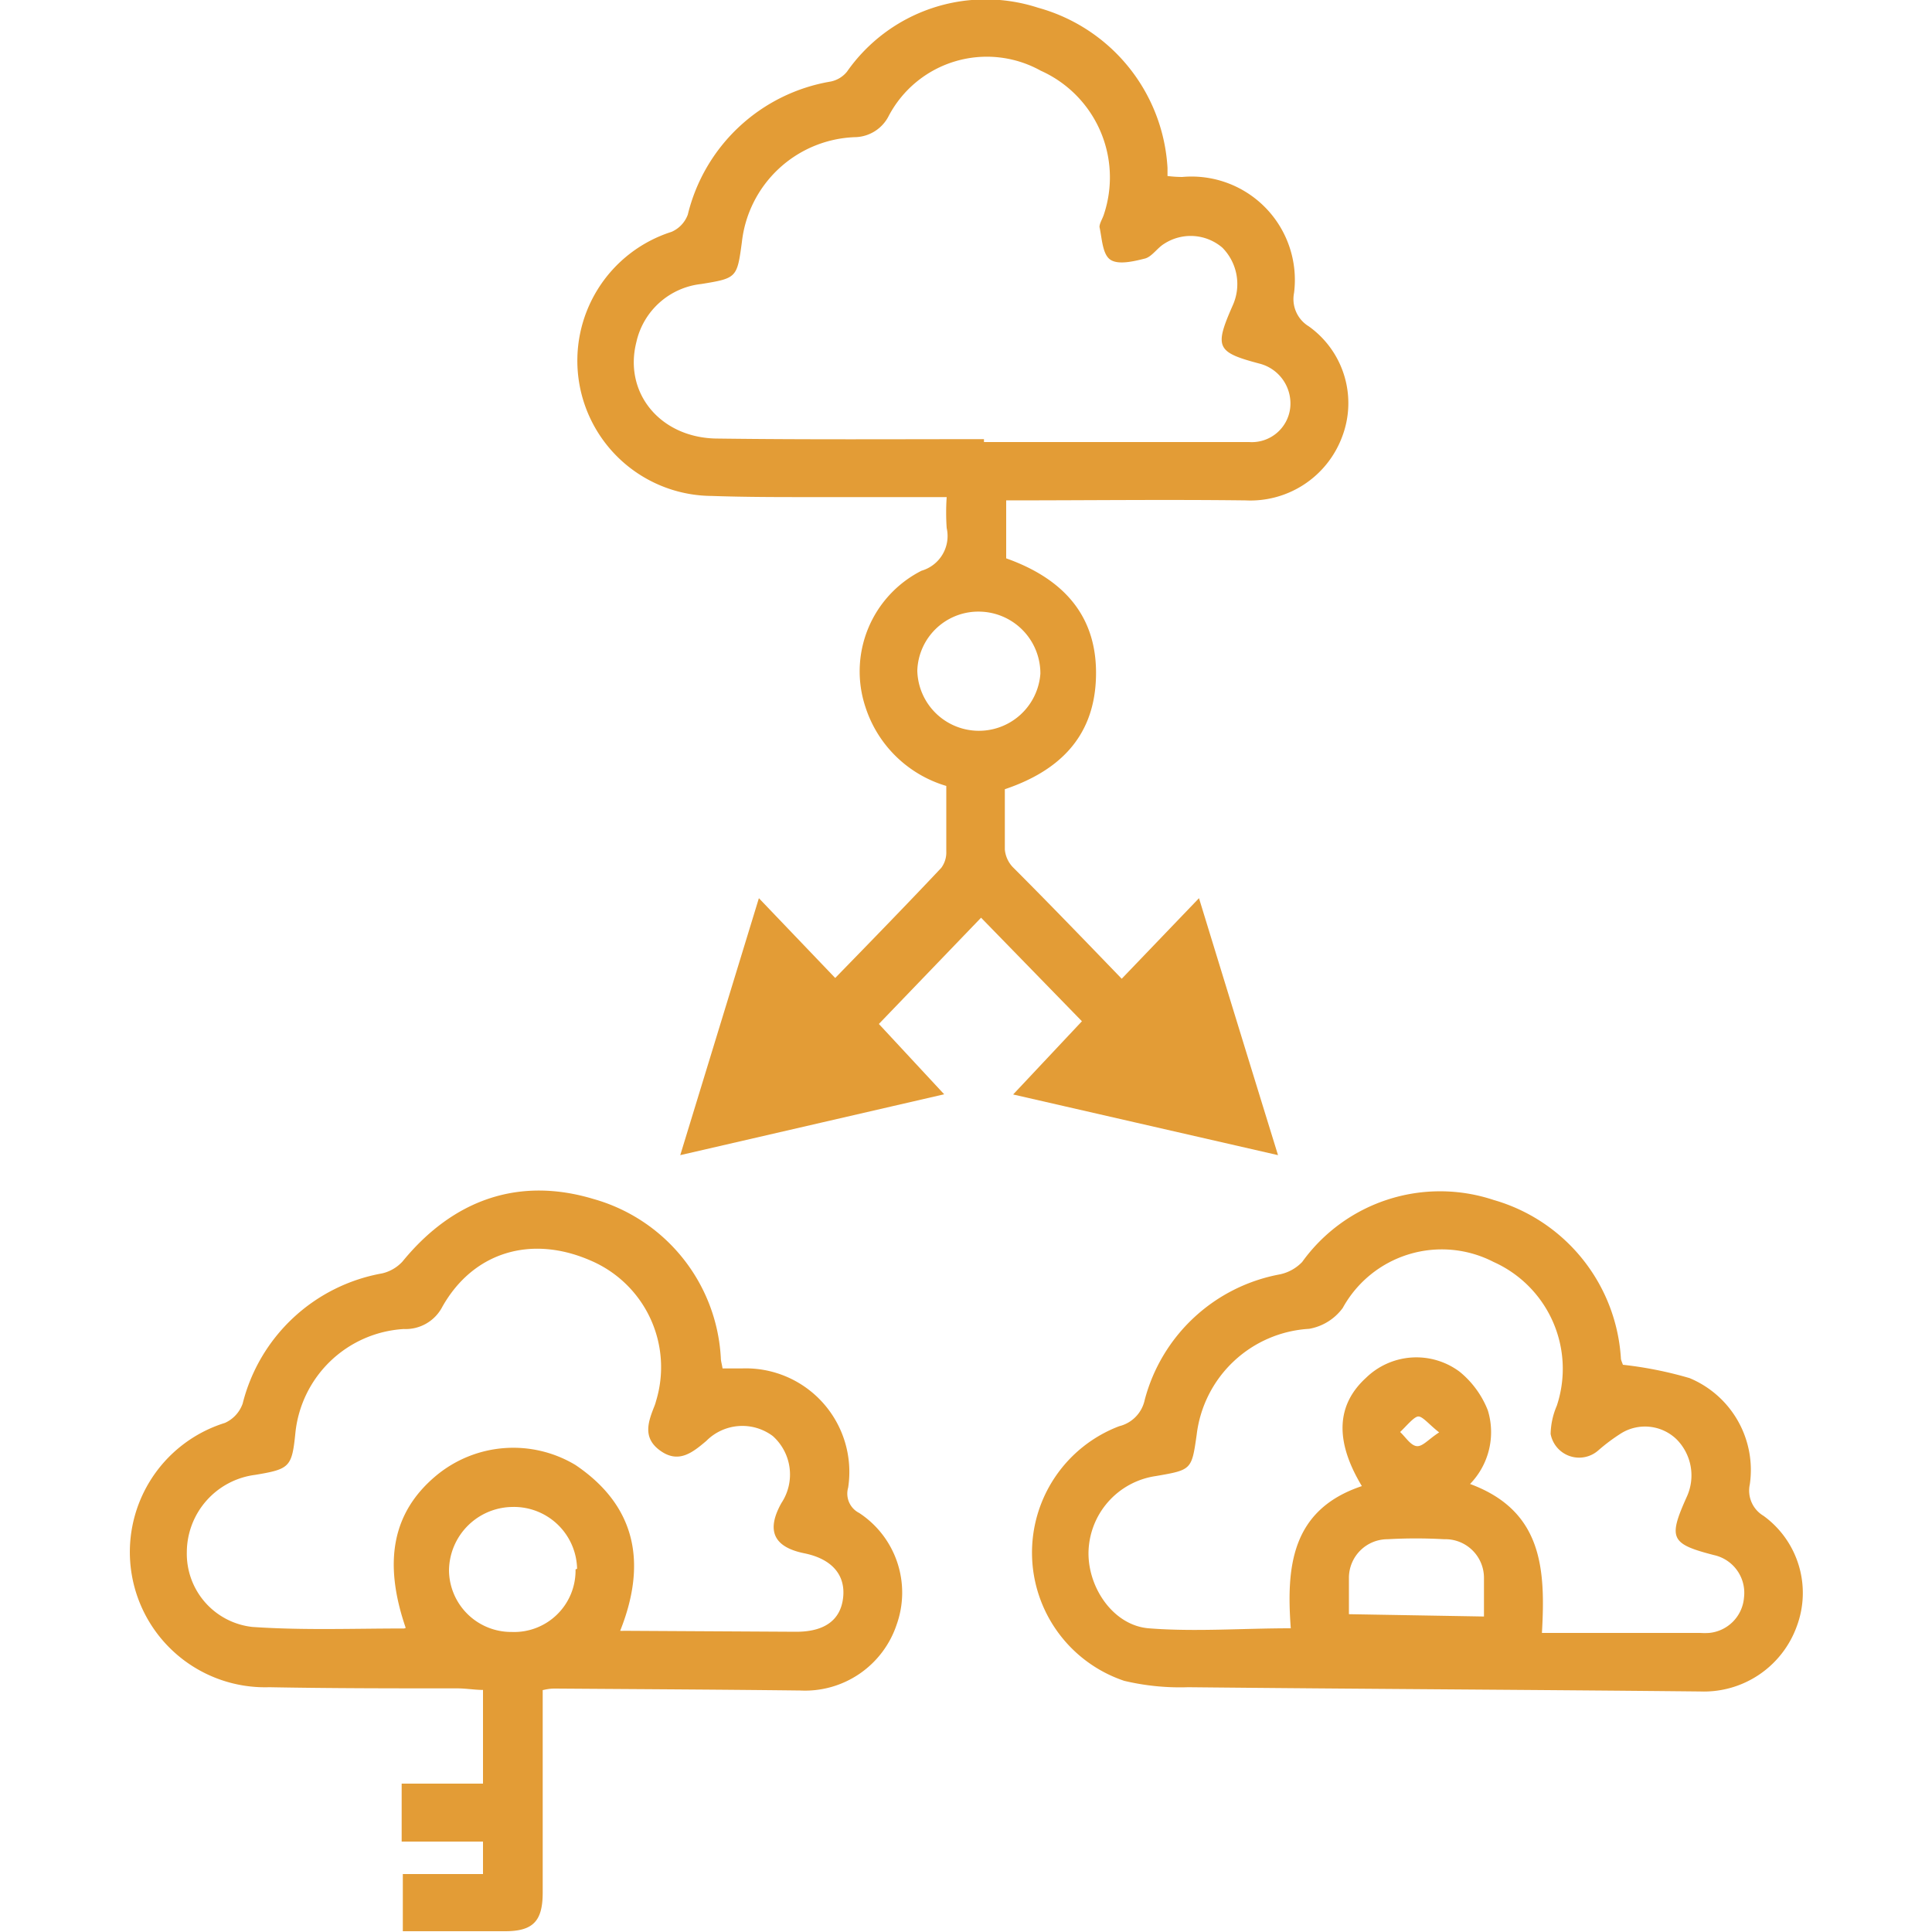
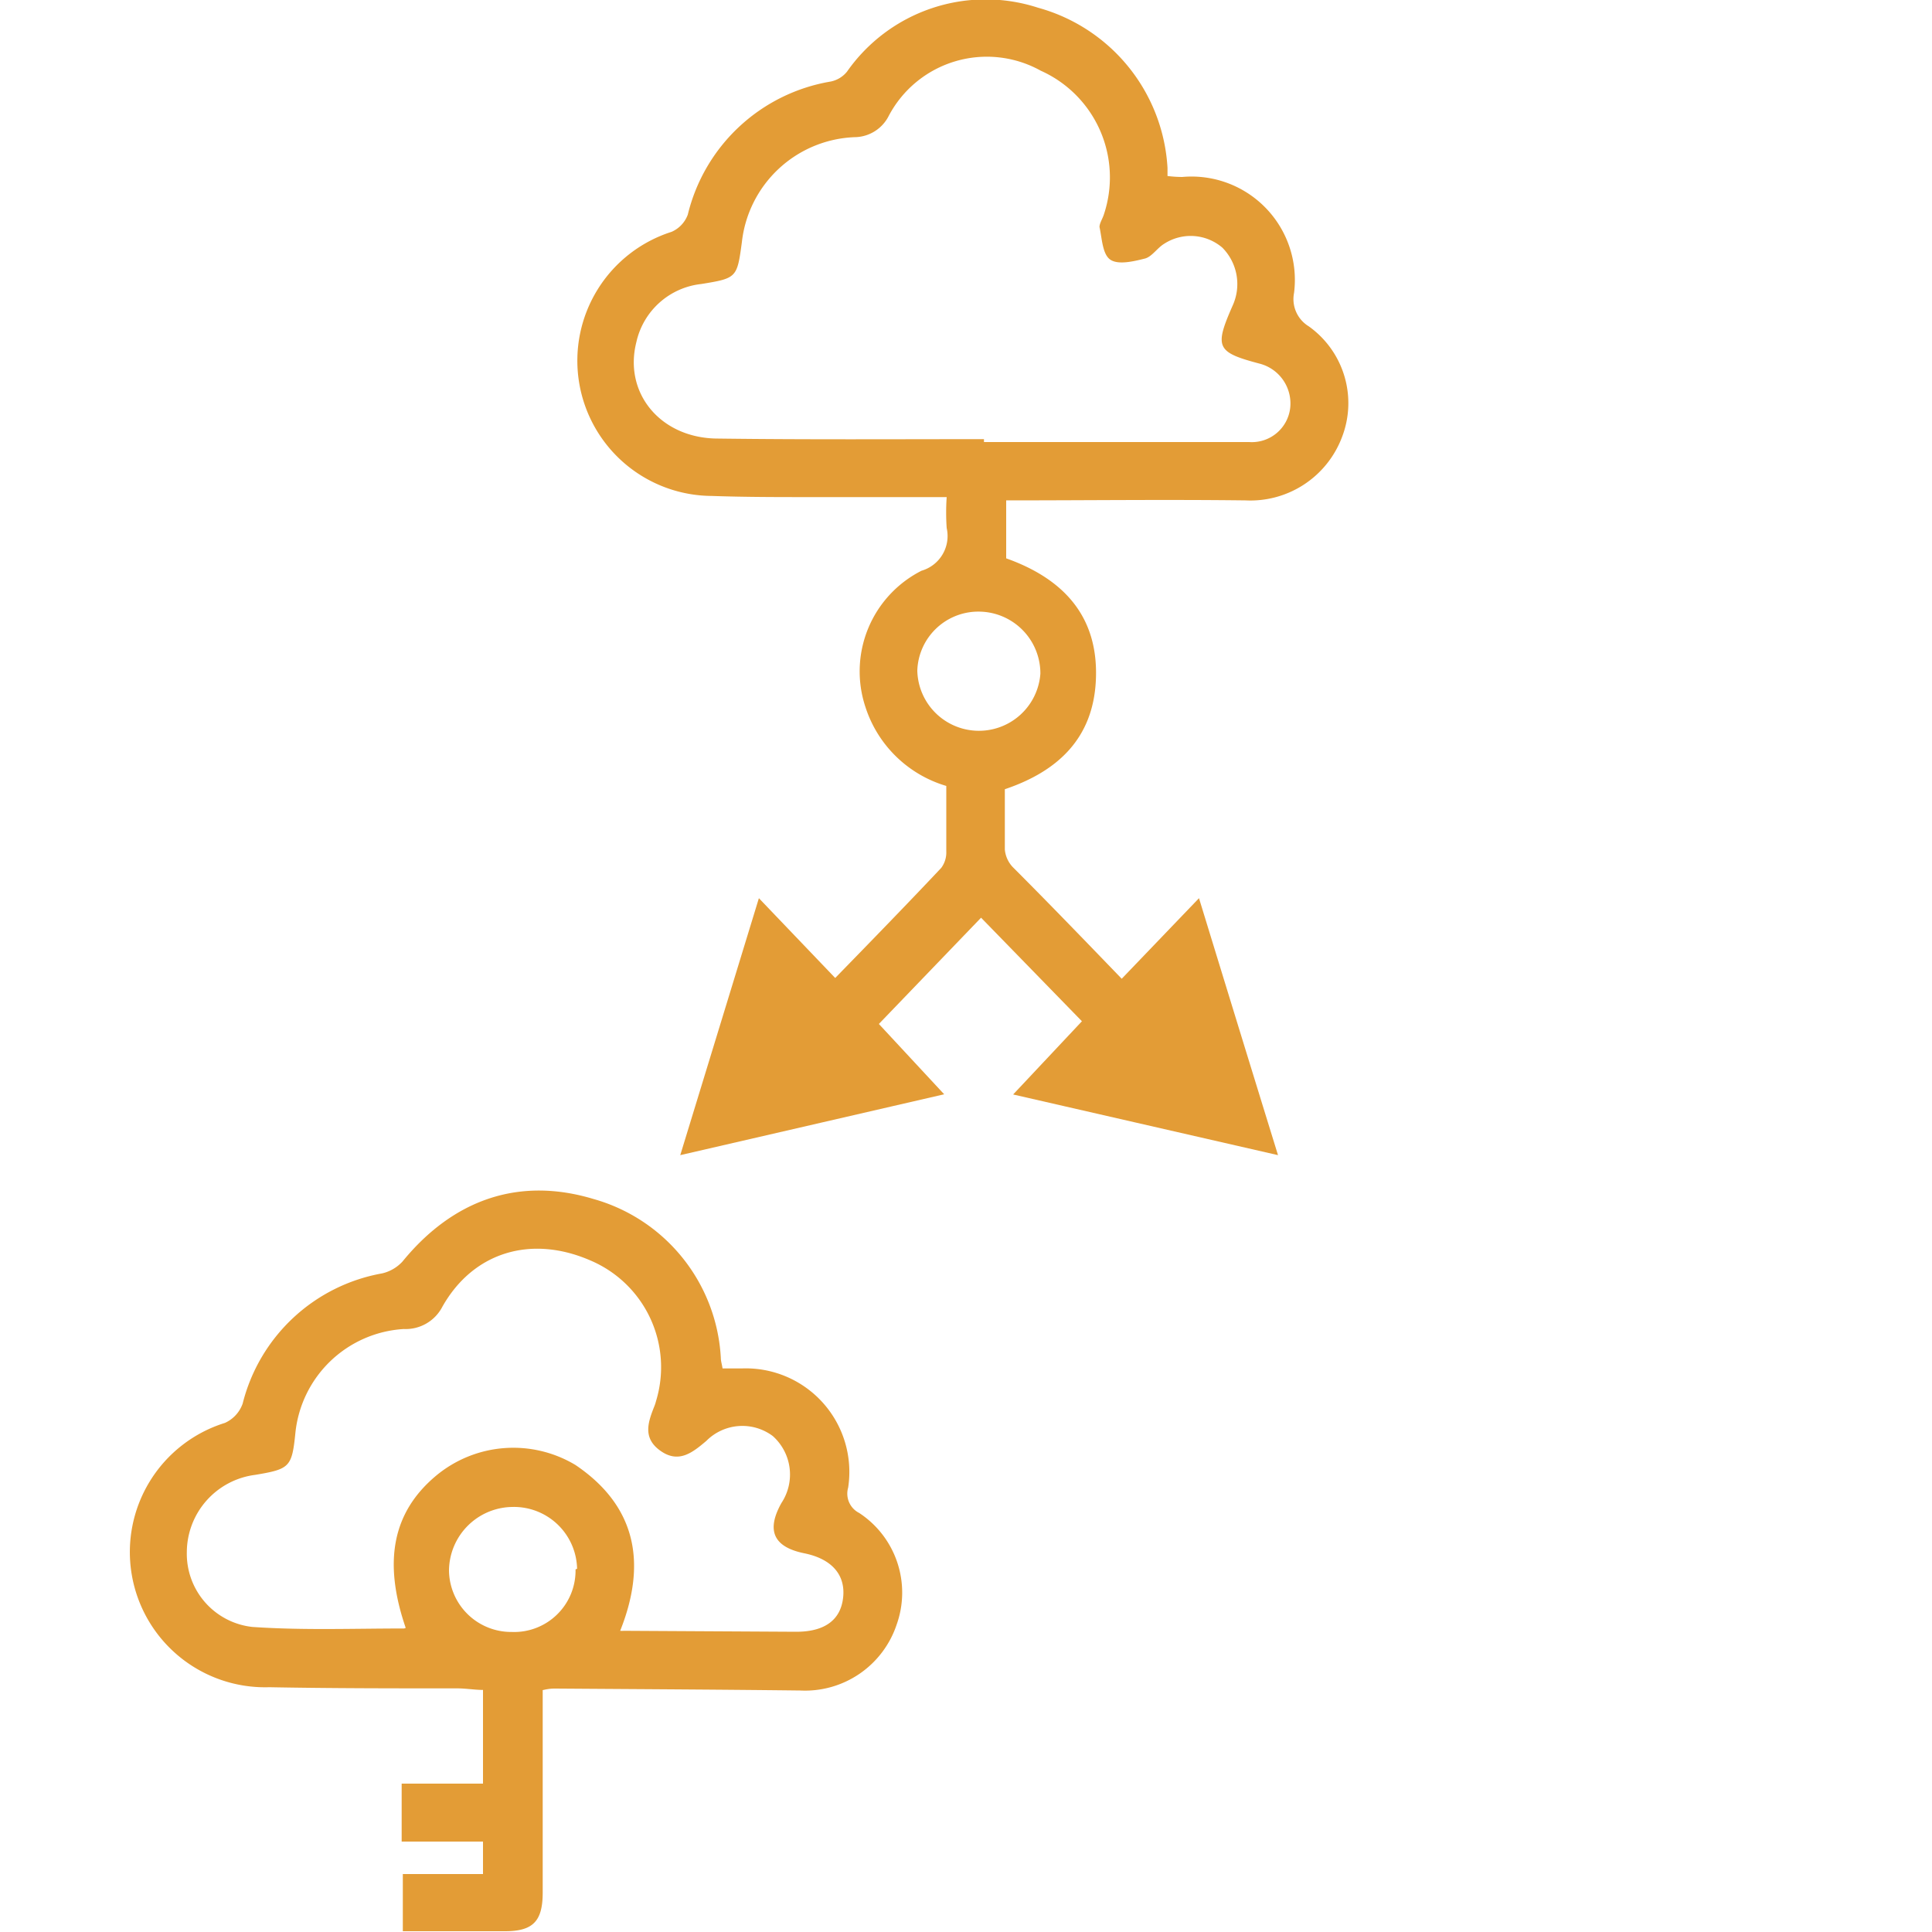
<svg xmlns="http://www.w3.org/2000/svg" id="Layer_1" data-name="Layer 1" width="75" height="75" viewBox="0 0 100 100" fill="#e39c36">
  <title>Hybrid cloud</title>
  <path d="M58.06,50.66l4-4.17c1.37,4.47,2.69,8.77,4.09,13.3L52.44,56.65,56,52.86,50.78,47.5,45.49,53l3.38,3.64L35.21,59.79l4.07-13.3,3.95,4.13c1.88-1.93,3.7-3.8,5.49-5.7a1.34,1.34,0,0,0,.26-.85c0-1.13,0-2.26,0-3.39a6.26,6.26,0,0,1-4.18-4.07,5.84,5.84,0,0,1,2.9-7.07A1.87,1.87,0,0,0,49,27.33a11.82,11.82,0,0,1,0-1.6H42c-1.72,0-3.44,0-5.16-.06A7,7,0,0,1,34.76,12a1.56,1.56,0,0,0,.84-.89A9.18,9.18,0,0,1,43,4.22a1.46,1.46,0,0,0,.84-.51A8.76,8.76,0,0,1,53.73.4a9.14,9.14,0,0,1,6.7,8.29c0,.11,0,.23,0,.42a6.33,6.33,0,0,0,.76.05,5.35,5.35,0,0,1,5.79,6,1.65,1.65,0,0,0,.76,1.73,4.88,4.88,0,0,1,1.72,5.74,5.07,5.07,0,0,1-5,3.27c-4.1-.05-8.2,0-12.38,0v3c2.95,1.05,4.81,3,4.64,6.34-.15,2.94-1.92,4.67-4.71,5.61,0,1,0,2.07,0,3.12a1.52,1.52,0,0,0,.41.91C54.27,46.73,56.12,48.65,58.06,50.66ZM50.93,22.73v.15H64.65a2,2,0,0,0,2.13-1.76,2.13,2.13,0,0,0-1.59-2.3c-2.23-.59-2.34-.84-1.39-3a2.68,2.68,0,0,0-.53-3,2.52,2.52,0,0,0-3-.21c-.37.22-.64.67-1,.77-.59.15-1.39.34-1.8.06s-.43-1.1-.56-1.69c0-.2.16-.43.23-.66a6.05,6.05,0,0,0-3.27-7.43A5.74,5.74,0,0,0,46,6a2,2,0,0,1-1.77,1.1,6.11,6.11,0,0,0-5.83,5.43c-.25,1.85-.26,1.87-2.1,2.17a3.87,3.87,0,0,0-3.36,3c-.68,2.66,1.27,5,4.23,5C41.79,22.76,46.36,22.73,50.93,22.73Zm-3.45,12a3.19,3.19,0,0,0,6.37.14,3.2,3.2,0,0,0-3.07-3.21A3.16,3.16,0,0,0,47.48,34.7Z" />
  <path d="M25,97V95.32H20.79v-3H25V87.47c-.43,0-.88-.08-1.33-.08-3.24,0-6.49,0-9.73-.06a7,7,0,0,1-2.3-13.68,1.72,1.72,0,0,0,.92-1,9.09,9.09,0,0,1,7.22-6.74,2.07,2.07,0,0,0,1.05-.61c2.66-3.26,6.08-4.39,9.89-3.24a9.05,9.05,0,0,1,6.59,8.23c0,.15.05.3.09.54h1A5.36,5.36,0,0,1,43.9,77a1.12,1.12,0,0,0,.57,1.31,4.93,4.93,0,0,1,1.94,5.78,5,5,0,0,1-5,3.41c-4.22-.05-8.44-.07-12.66-.1-.16,0-.31,0-.66.08v1.22c0,3.08,0,6.17,0,9.26,0,1.48-.5,2-1.95,2-1.75,0-3.5,0-5.29,0V97Zm-4-12.74c-1.19-3.46-.66-6,1.55-7.86a6.25,6.25,0,0,1,7.24-.57C33,78,33.46,81,32.1,84.41a1.06,1.06,0,0,0,.19,0l8.92.05c1.45,0,2.3-.59,2.43-1.77s-.59-2-2-2.29c-1.59-.32-2-1.17-1.19-2.61A2.67,2.67,0,0,0,40,74.33a2.63,2.63,0,0,0-3.44.25c-.73.62-1.44,1.18-2.38.51s-.63-1.5-.3-2.33a1.87,1.87,0,0,0,.07-.22,6,6,0,0,0-3.37-7.29c-3.08-1.35-6.08-.45-7.68,2.38a2.14,2.14,0,0,1-2,1.16,6,6,0,0,0-5.61,5.37c-.18,1.78-.29,1.88-2.09,2.18a4.05,4.05,0,0,0-3.53,4,3.81,3.81,0,0,0,3.39,3.87C15.68,84.39,18.26,84.29,20.92,84.29Zm8.87-3.06A3.27,3.27,0,0,0,26.51,78a3.32,3.32,0,0,0-3.27,3.3,3.22,3.22,0,0,0,3.24,3.17A3.18,3.18,0,0,0,29.79,81.23Z" />
-   <path d="M84,70.64a20,20,0,0,1,3.45.69,5.15,5.15,0,0,1,3.12,5.5,1.52,1.52,0,0,0,.71,1.63A4.93,4.93,0,0,1,93,84.18a5.11,5.11,0,0,1-5,3.37c-8.83-.09-17.67-.13-26.5-.22A12.51,12.51,0,0,1,58.19,87a7,7,0,0,1-.26-13.18,1.78,1.78,0,0,0,1.32-1.36,8.91,8.91,0,0,1,7-6.5,2.23,2.23,0,0,0,1.15-.64,8.79,8.79,0,0,1,9.91-3.21,9.11,9.11,0,0,1,6.59,8.24C83.93,70.47,84,70.62,84,70.64ZM79.81,84.52H88a3.69,3.69,0,0,0,.47,0,2,2,0,0,0,1.8-1.84,2,2,0,0,0-1.56-2.19c-2.24-.58-2.37-.86-1.41-3a2.65,2.65,0,0,0-.53-3,2.35,2.35,0,0,0-2.83-.32,9.49,9.49,0,0,0-1.21.9,1.5,1.5,0,0,1-2.47-.85,3.89,3.89,0,0,1,.32-1.46,6.06,6.06,0,0,0-3.27-7.44,5.85,5.85,0,0,0-7.81,2.38,2.74,2.74,0,0,1-1.74,1.08,6.23,6.23,0,0,0-5.82,5.48c-.26,1.82-.26,1.82-2.11,2.14a4.07,4.07,0,0,0-3.49,4c0,1.83,1.31,3.73,3.11,3.88,2.39.19,4.82,0,7.36,0-.23-3.14,0-6.13,3.68-7.36-1.41-2.34-1.32-4.2.21-5.6A3.74,3.74,0,0,1,75.55,71a4.87,4.87,0,0,1,1.46,2,3.85,3.85,0,0,1-.92,3.81C79.84,78.2,80,81.2,79.81,84.52Zm-3-.85c0-.73,0-1.35,0-2a2,2,0,0,0-2.06-2,26,26,0,0,0-2.93,0,2,2,0,0,0-2,2c0,.61,0,1.22,0,1.88Zm-2.32-9.53c-.53-.41-.88-.87-1.11-.82s-.61.52-.91.8c.28.26.54.69.85.73S73.93,74.5,74.49,74.14Z" />
</svg>